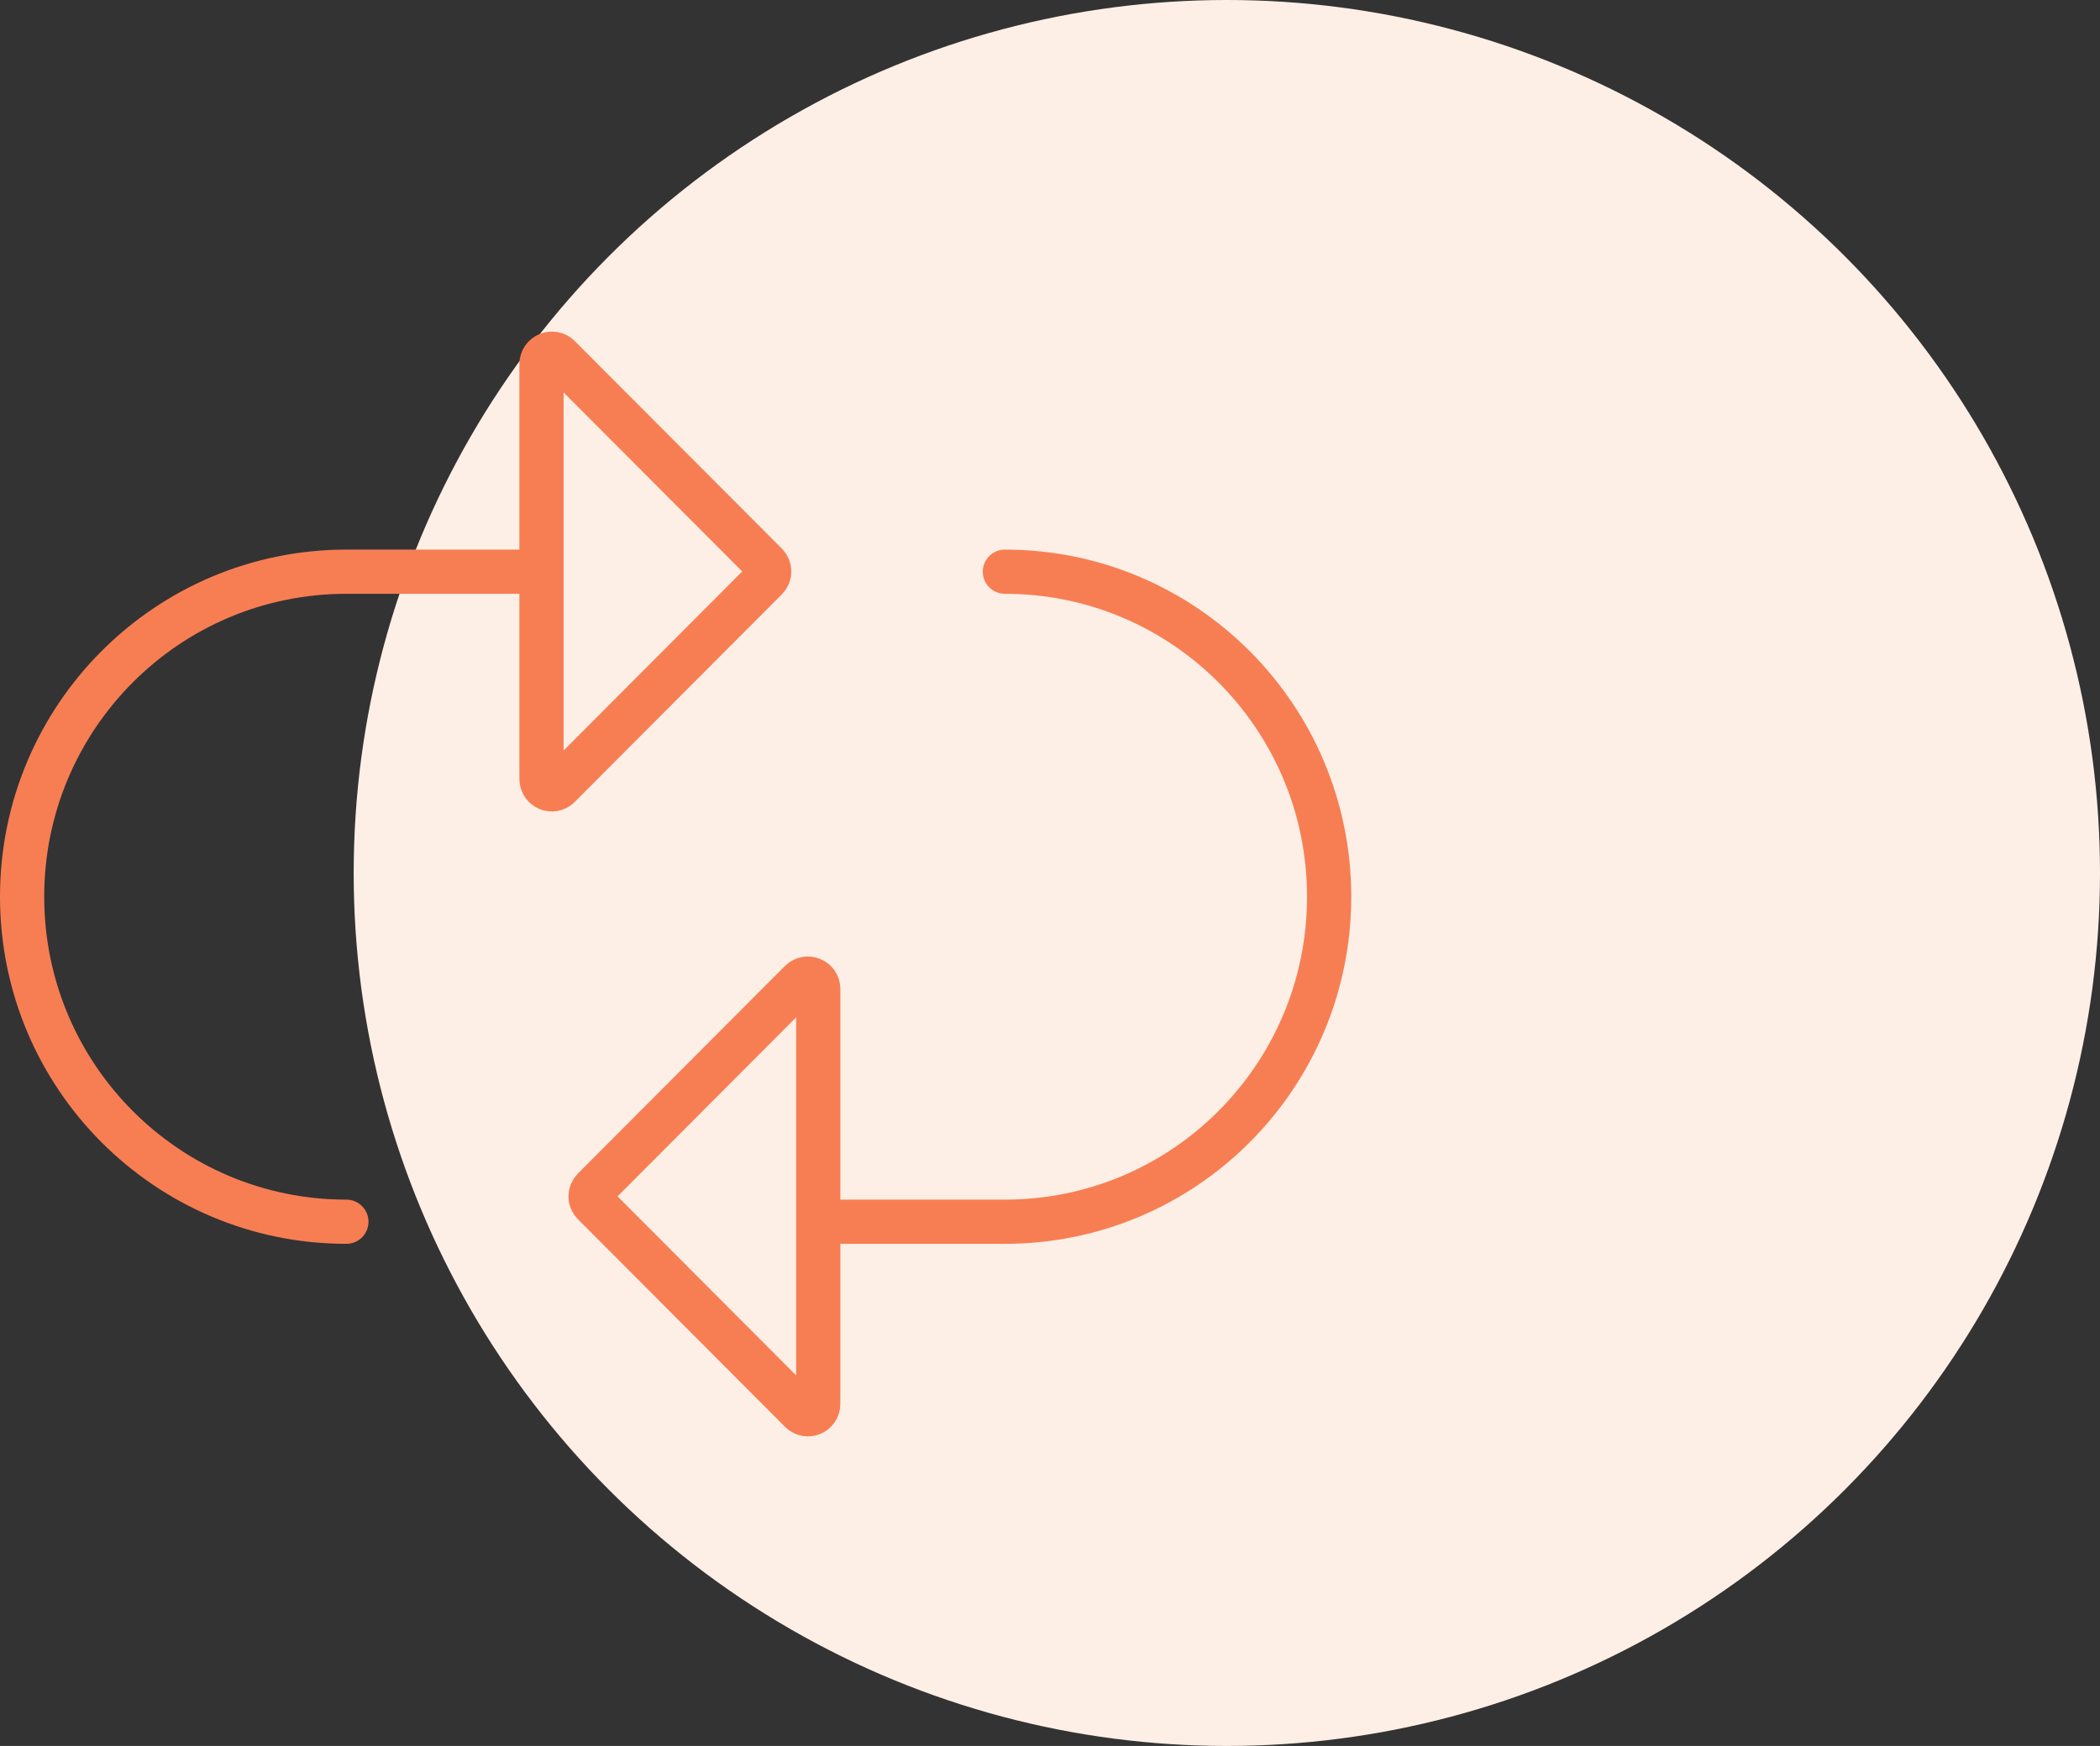
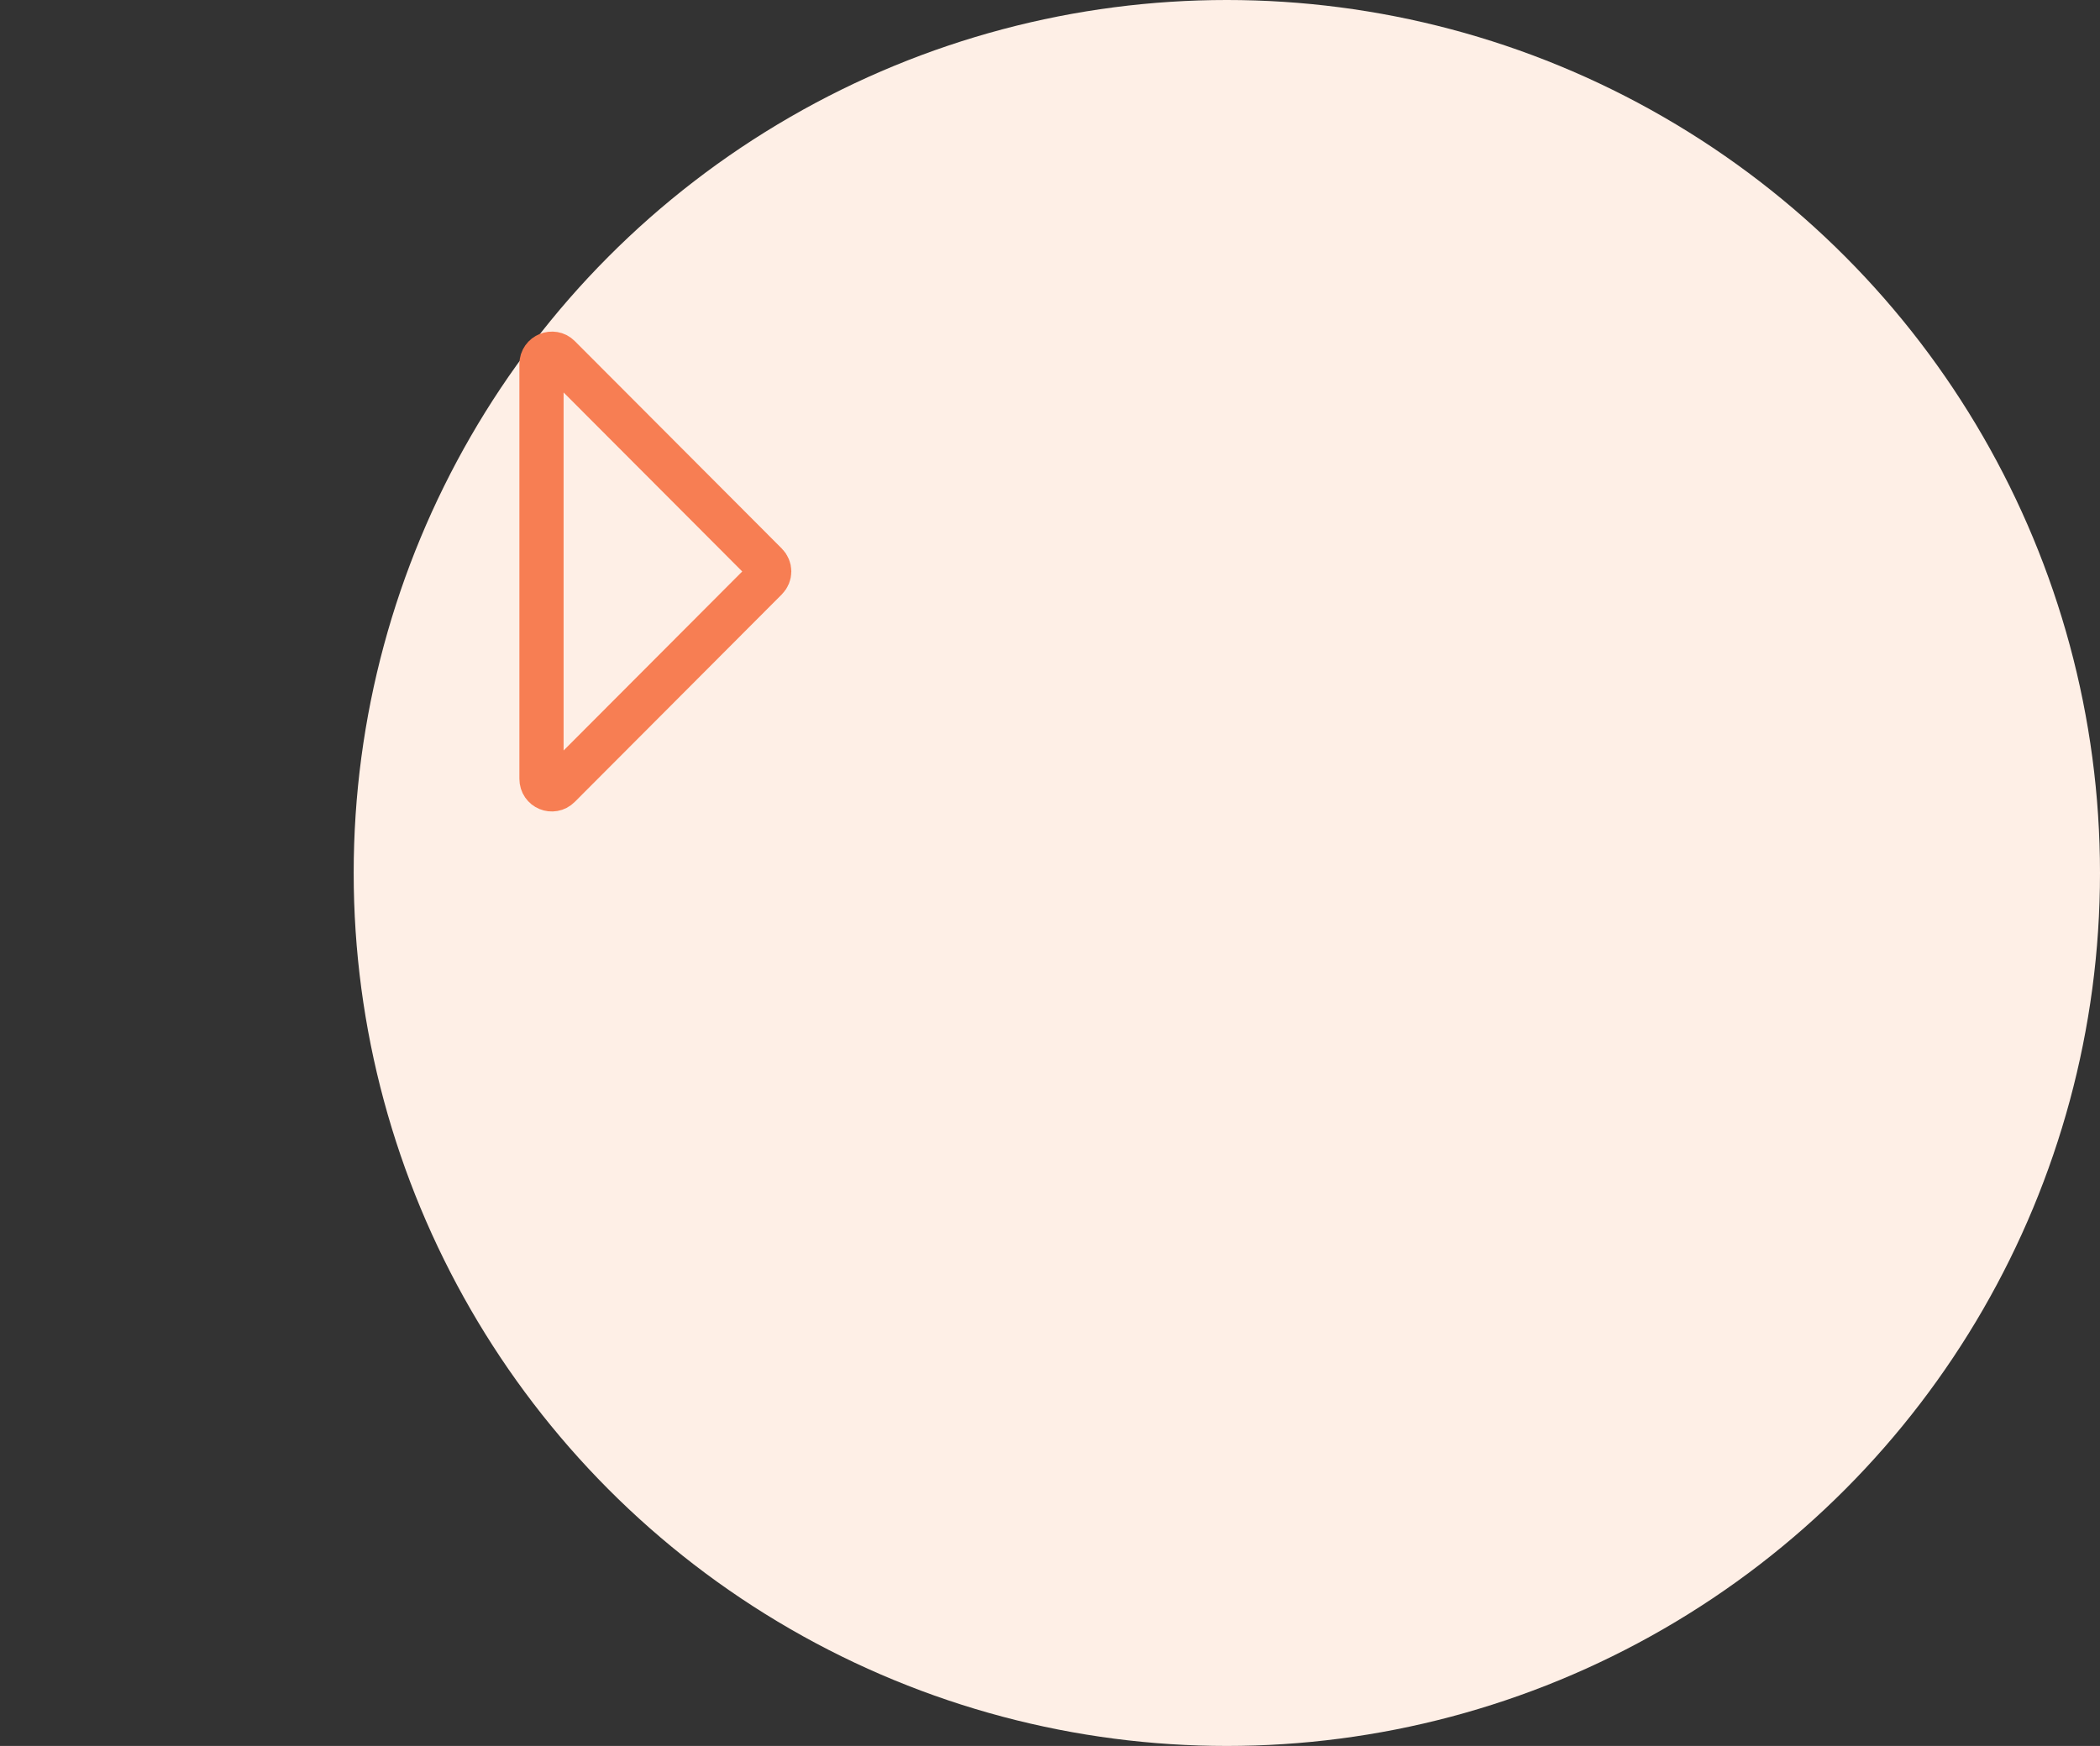
<svg xmlns="http://www.w3.org/2000/svg" width="95" height="79" viewBox="0 0 95 79" fill="none">
  <rect x="0" y="0" width="95" height="79" fill="#333333" stroke="none" />
  <circle cx="55.5" cy="39.5" r="39.5" fill="#FEEFE6" />
-   <path d="M45.458 25.868C53.563 25.868 60.128 32.449 60.128 40.574C60.128 48.699 53.563 55.28 45.458 55.28H38.017" stroke="#F77E53" stroke-width="2" stroke-linecap="round" stroke-linejoin="round" />
-   <path d="M23.668 25.868H15.67C7.565 25.868 1 32.449 1 40.574C1 48.699 7.565 55.28 15.67 55.28" stroke="#F77E53" stroke-width="2" stroke-linecap="round" stroke-linejoin="round" />
-   <path d="M36.222 63.856L26.856 54.466C26.668 54.278 26.668 53.988 26.856 53.8L36.222 44.41C36.499 44.133 37.016 44.319 37.016 44.754V63.512C37.016 63.953 36.51 64.144 36.222 63.856Z" stroke="#F77E53" stroke-width="2" />
  <path d="M34.657 26.191L25.29 35.581C25.003 35.869 24.496 35.677 24.496 35.236V16.479C24.496 16.044 25.014 15.857 25.29 16.135L34.657 25.524C34.845 25.713 34.845 26.003 34.657 26.191Z" stroke="#F77E53" stroke-width="2" />
</svg>